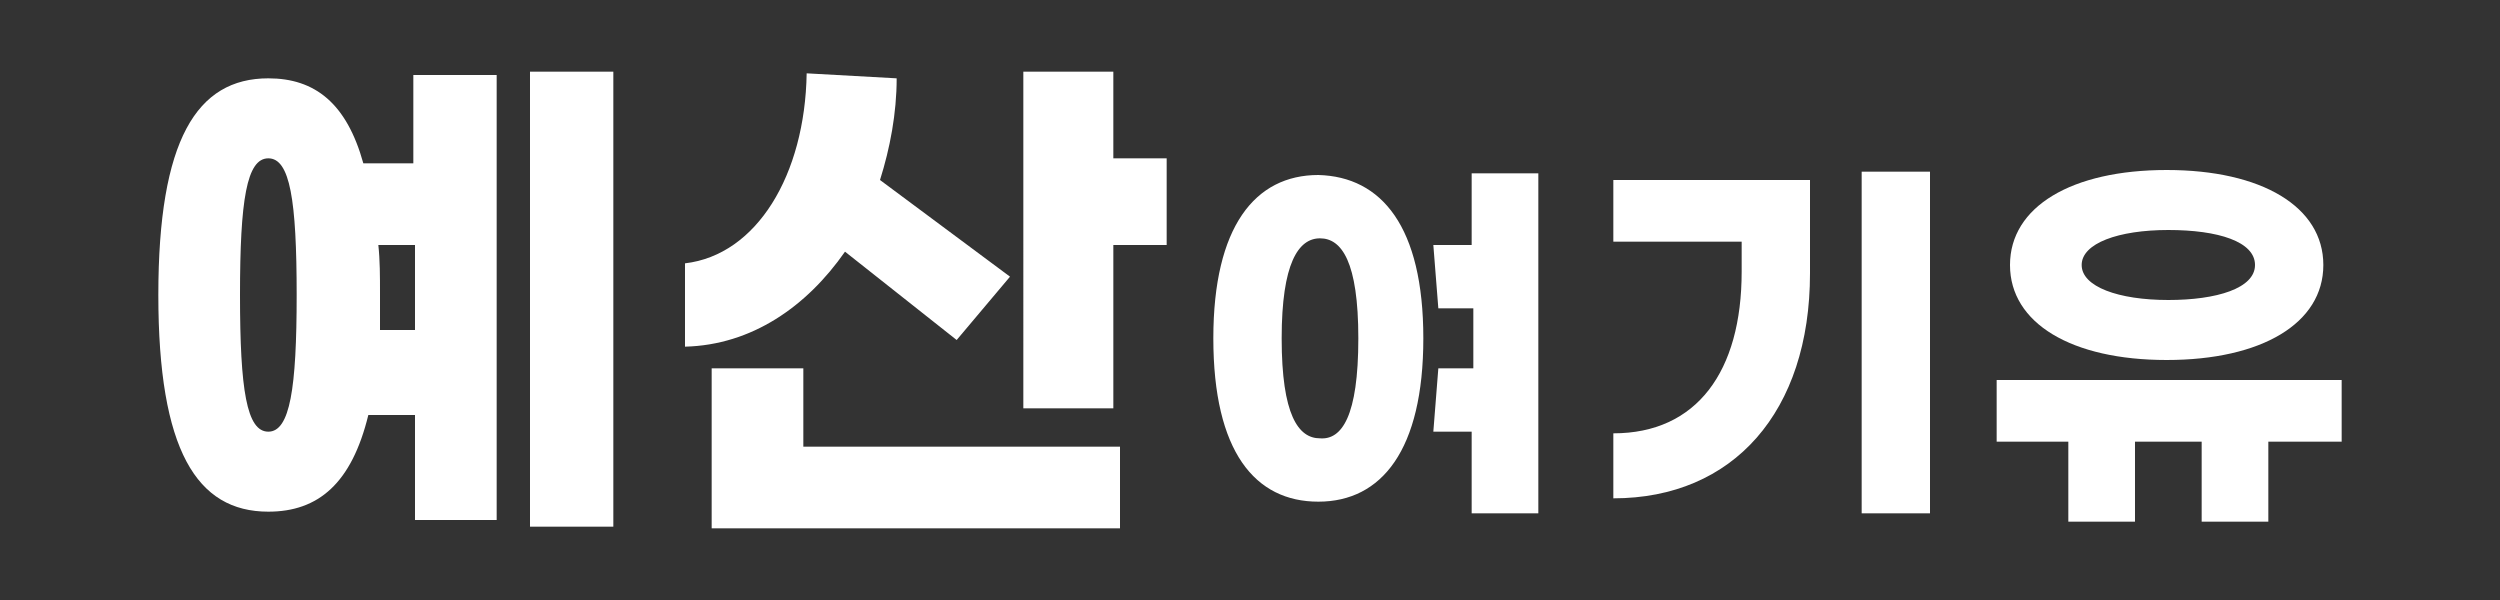
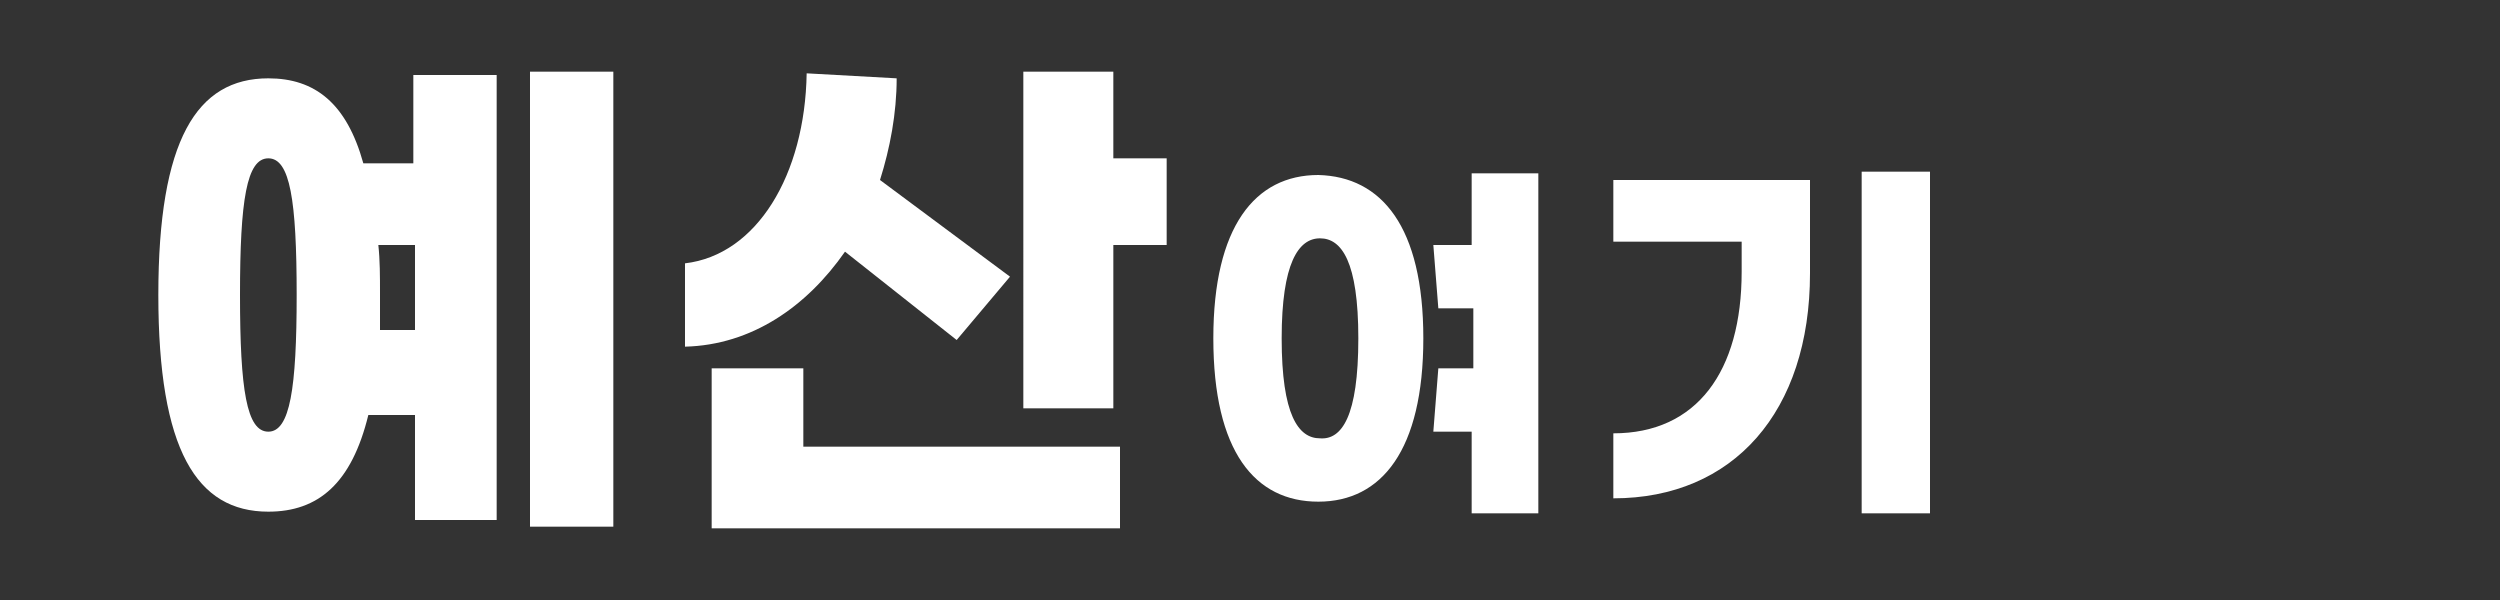
<svg xmlns="http://www.w3.org/2000/svg" version="1.1" id="레이어_1" x="0px" y="0px" viewBox="0 0 150 36" style="enable-background:new 0 0 150 36;" xml:space="preserve">
  <rect x="0" y="0" width="150" height="36" fill="#333333" stroke="none" />
  <style type="text/css">
	.st0{fill:#FFFFFF;}
</style>
  <g>
    <path class="st0" d="M24.9,4.5h4.9v26.7h-4.9v-6.3h-2.8c-1,4.1-3,5.8-6,5.8c-4.3,0-6.6-3.7-6.6-13c0-9.3,2.3-13,6.6-13   c2.8,0,4.7,1.5,5.7,5.1h3V4.5z M17.8,17.7c0-5.7-0.4-8.2-1.7-8.2s-1.7,2.5-1.7,8.2c0,5.7,0.4,8.2,1.7,8.2S17.8,23.3,17.8,17.7z    M24.9,19.9v-5.2h-2.2c0.1,0.9,0.1,1.9,0.1,2.9c0,0.8,0,1.5,0,2.2H24.9z M36.8,4.3v27.3h-5V4.3H36.8z" />
    <path class="st0" d="M41.1,20.8v-5c4.3-0.5,7.2-5.3,7.3-11.4l5.4,0.3c0,2.1-0.4,4.2-1,6.1l7.8,5.8l-3.2,3.8l-6.7-5.3   C48.4,18.4,45.1,20.7,41.1,20.8z M48.2,26.8h19v4.9H42.7v-9.6h5.5V26.8z M70,9.5v5.2h-3.2v9.8h-5.4V4.3h5.4v5.2H70z" />
    <path class="st0" d="M85.4,20.3c0,6.7-2.5,9.8-6.3,9.8c-3.8,0-6.3-3-6.3-9.8c0-6.7,2.5-9.8,6.3-9.8C82.9,10.6,85.4,13.6,85.4,20.3z    M81.5,20.3c0-4.6-1-6-2.3-6c-1.3,0-2.3,1.5-2.3,6c0,4.6,1,6,2.3,6C80.5,26.4,81.5,25,81.5,20.3z M92.3,10.3v20.5h-4v-4.9h-2.3   l0.3-3.8h2.1v-3.6h-2.1l-0.3-3.8h2.3v-4.3H92.3z" />
    <path class="st0" d="M108.6,16.4c0,8.3-4.6,13.5-11.8,13.5V26c5,0,7.7-3.7,7.7-9.7v-1.8h-7.7v-3.7h11.8V16.4z M115.8,30.8h-4.1   V10.3h4.1V30.8z" />
-     <path class="st0" d="M140.4,26.5h-4.3v4.8h-4v-4.8h-4v4.8h-4v-4.8h-4.3v-3.7h20.7V26.5z M120.6,15.9c0-3.5,3.7-5.7,9.4-5.7   s9.4,2.2,9.4,5.7c0,3.5-3.7,5.7-9.4,5.7S120.6,19.4,120.6,15.9z M124.9,15.9c0,1.3,2.2,2.1,5.2,2.1c2.9,0,5.2-0.7,5.2-2.1   c0-1.4-2.2-2.1-5.2-2.1C127.1,13.8,124.9,14.6,124.9,15.9z" />
  </g>
</svg>